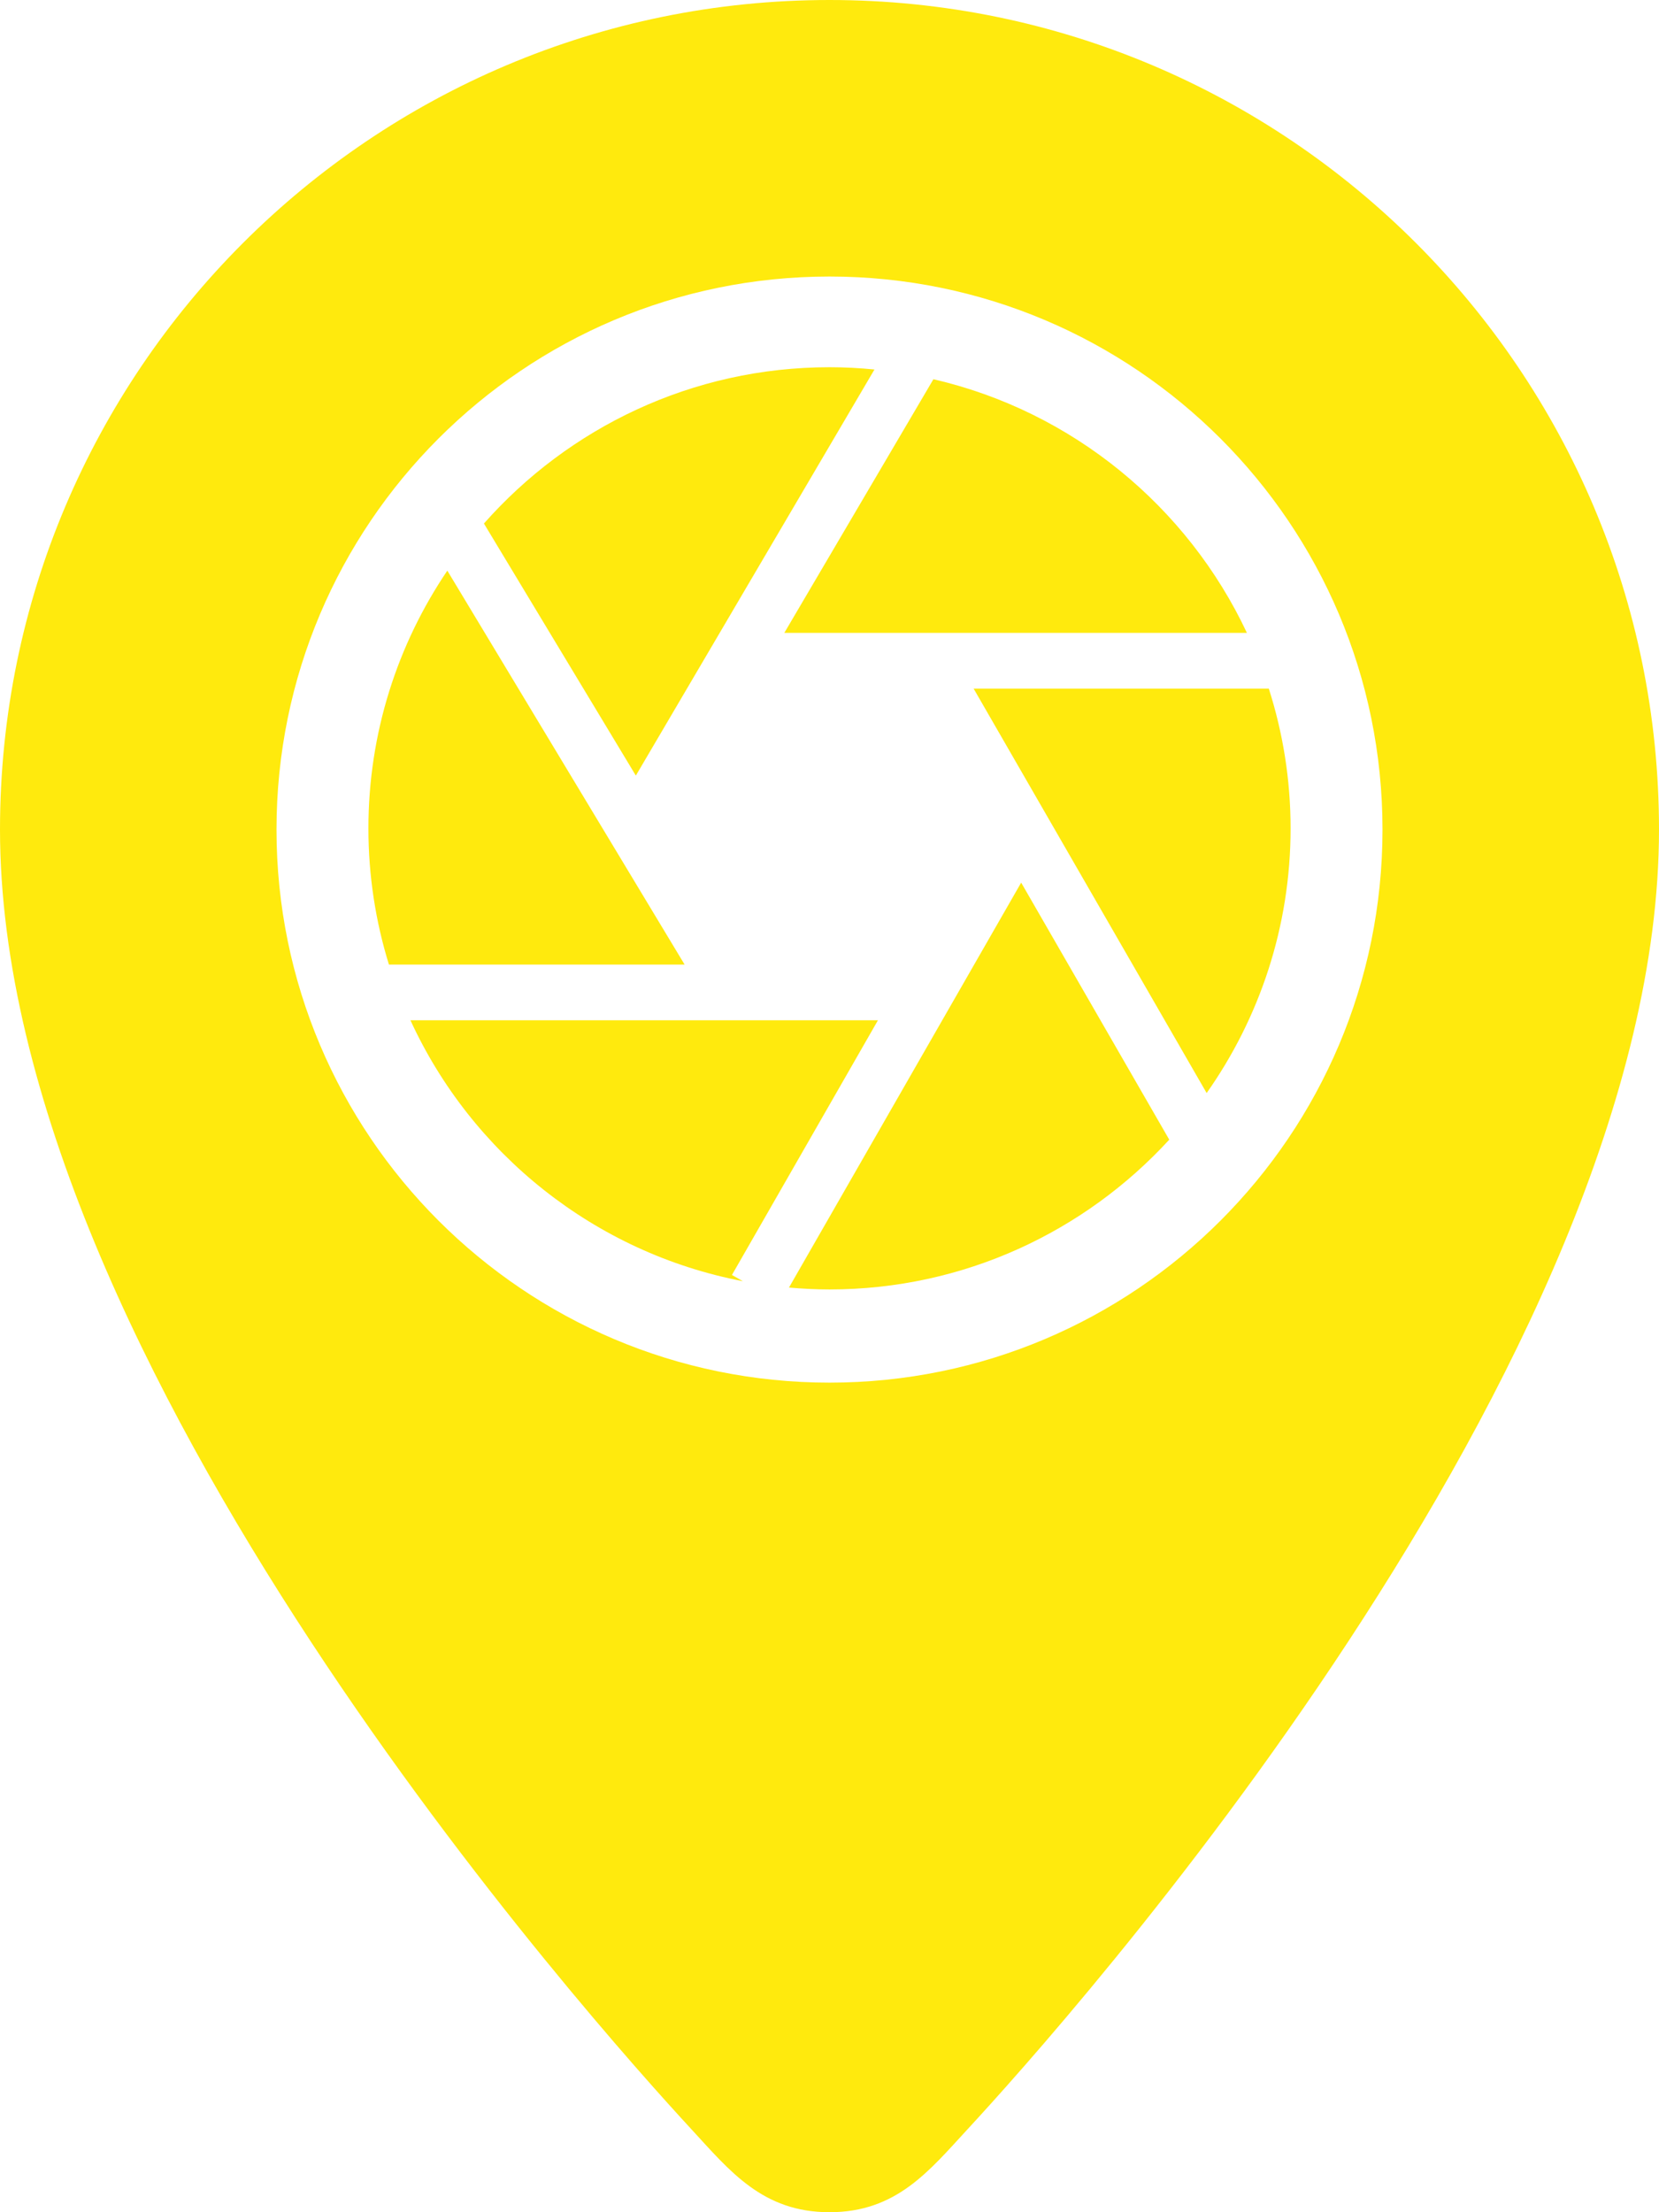
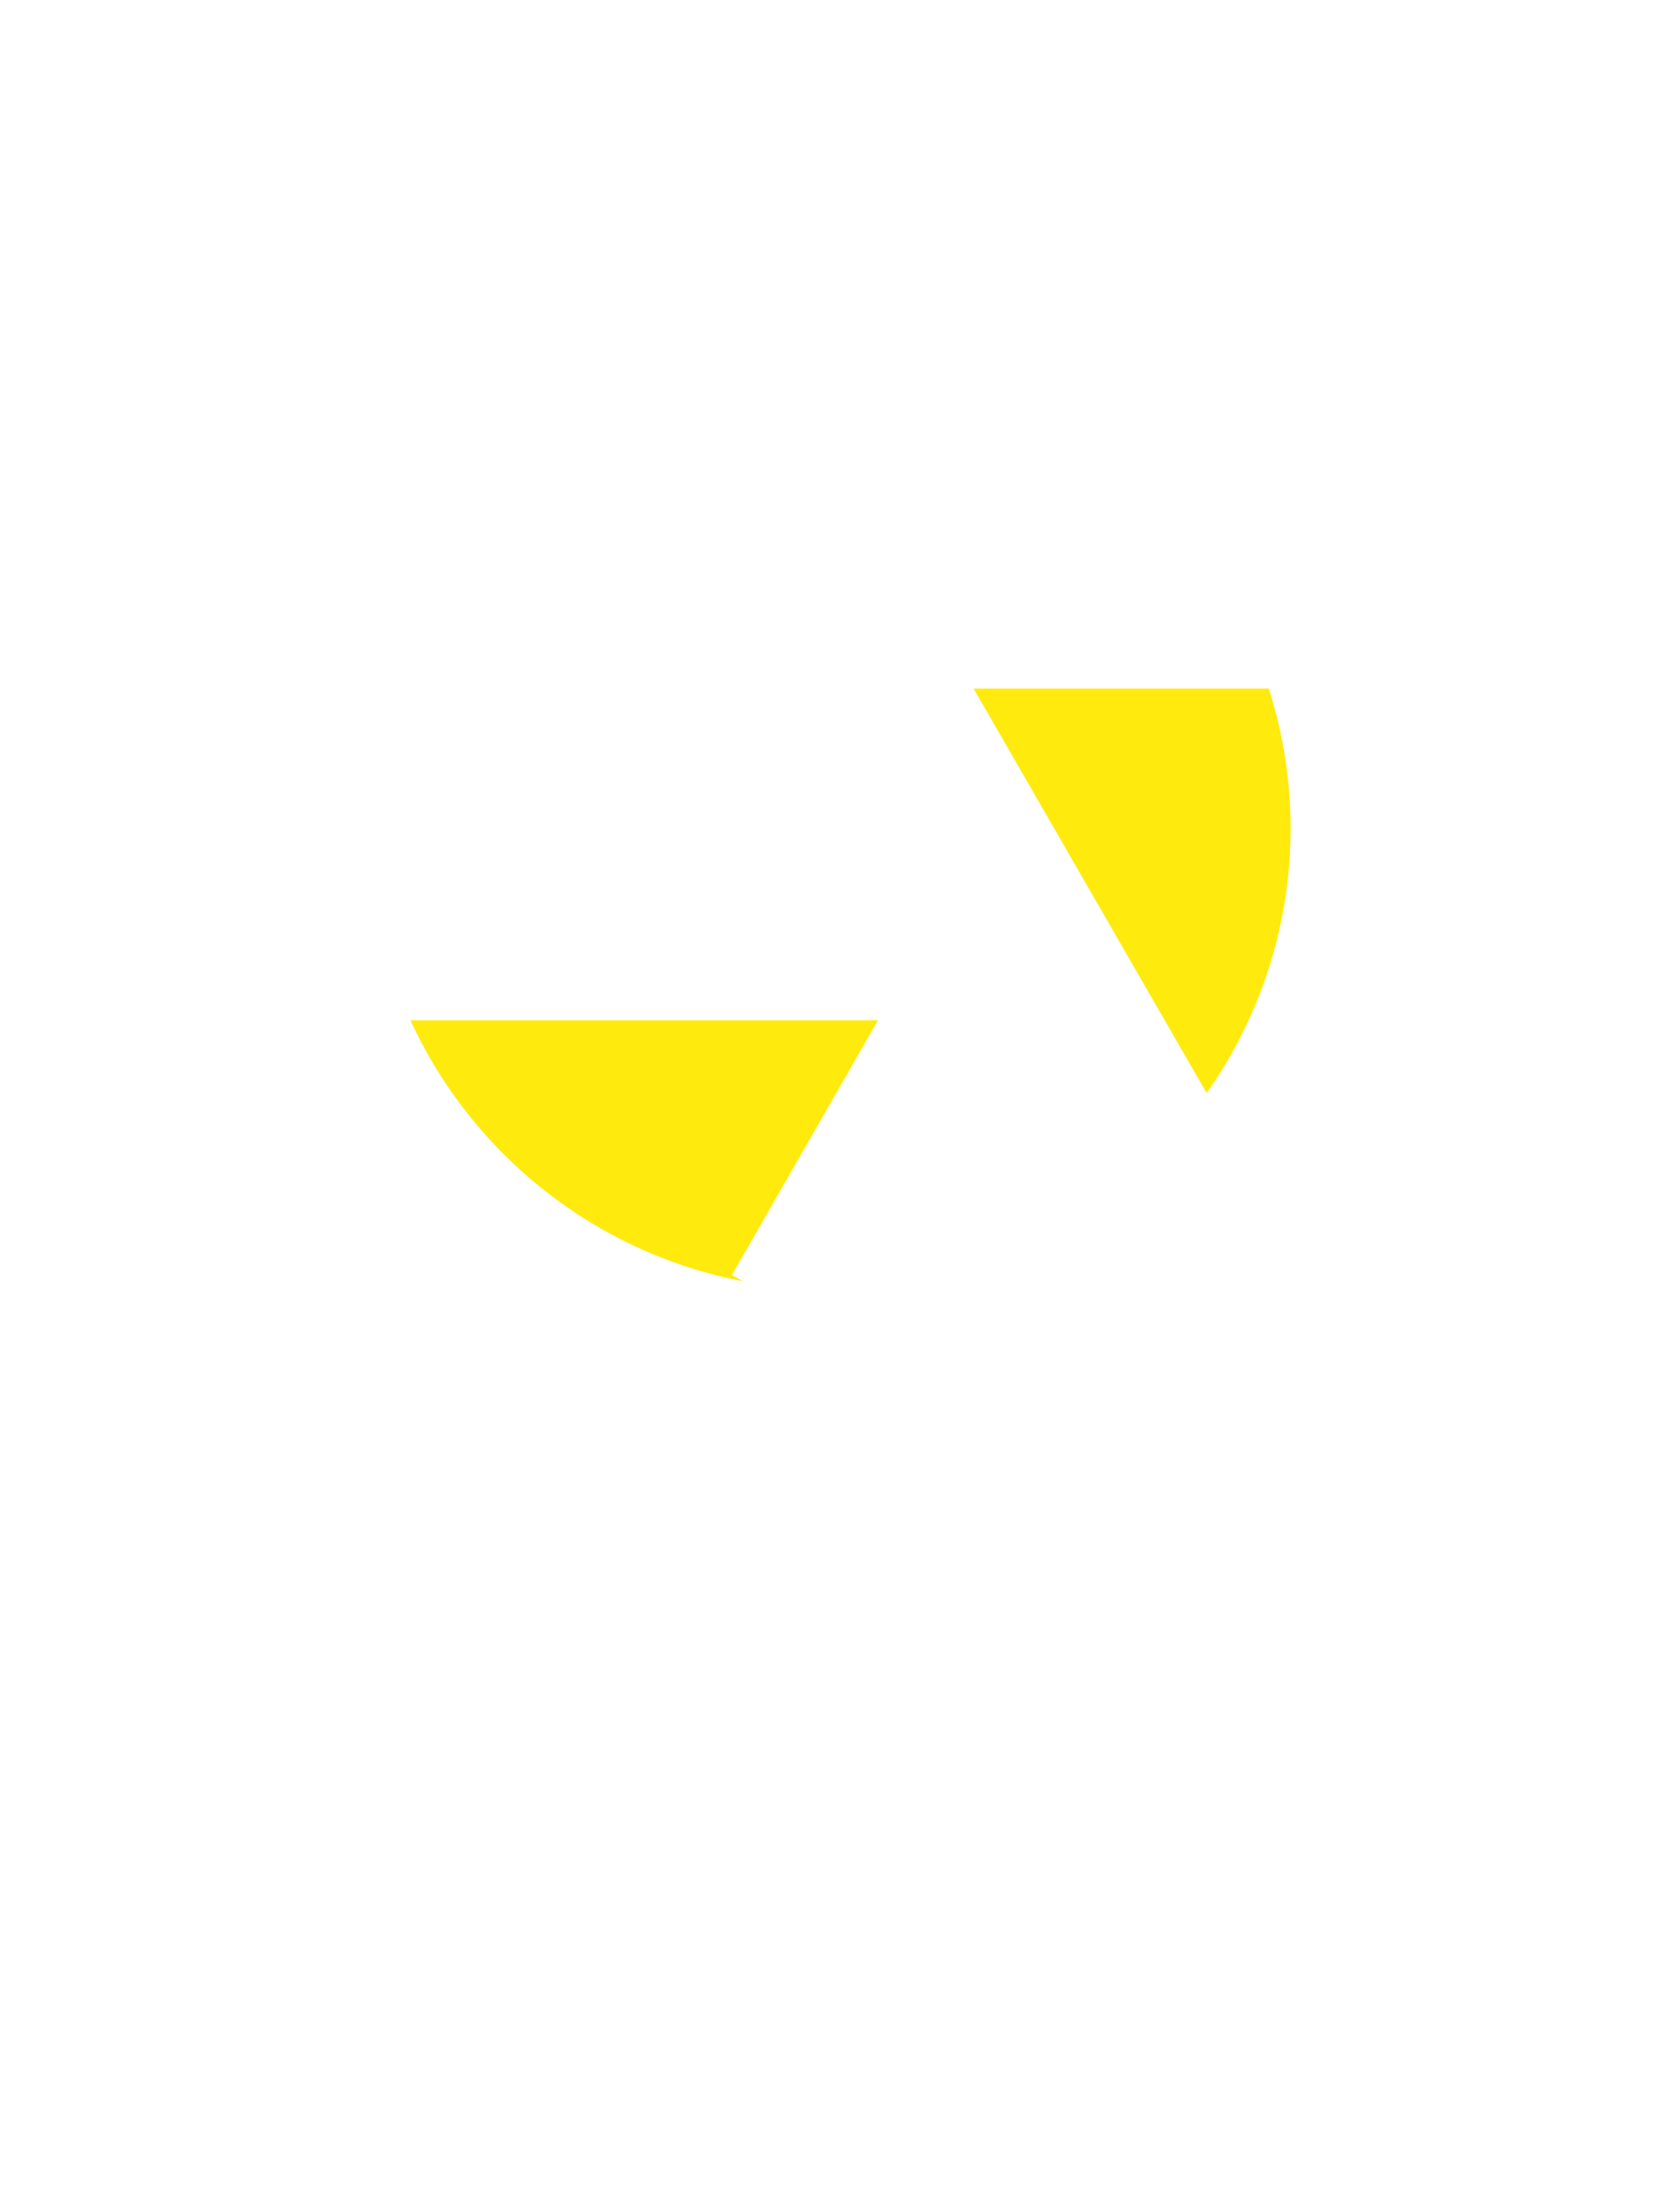
<svg xmlns="http://www.w3.org/2000/svg" version="1.1" id="Layer_1" x="0px" y="0px" width="30px" height="40px" viewBox="0 0 30 40" enable-background="new 0 0 30 40" xml:space="preserve">
-   <path fill="#FFEA0D" d="M15,0C6.717,0,0,6.718,0,15c0,9.634,10.802,21.658,12.5,23.497C13.201,39.258,13.79,40,15,40  c1.209,0,1.797-0.742,2.5-1.504C19.199,36.658,30,24.633,30,15C30,6.718,23.281,0,15,0z M15,25C9.478,25,5,20.522,5,15  C5,9.478,9.478,5,15,5s10,4.478,10,10C25,20.522,20.522,25,15,25z" />
  <g>
-     <path fill="#FFEA0D" d="M12.38,17.441l-4.291-7.123c-0.9,1.331-1.427,2.935-1.427,4.66c0,0.857,0.13,1.684,0.371,2.463H12.38z" />
-     <path fill="#FFEA0D" d="M14.183,11.443h8.365c-1.074-2.285-3.155-4.005-5.669-4.586L14.183,11.443z" />
-     <path fill="#FFEA0D" d="M11.498,14.024l4.315-7.343C15.546,6.654,15.274,6.64,15,6.64c-2.486,0-4.72,1.095-6.249,2.826   L11.498,14.024z" />
    <path fill="#FFEA0D" d="M13.236,23.053l2.64-4.605H7.422c1.108,2.412,3.334,4.206,6.012,4.718L13.236,23.053z" />
    <path fill="#FFEA0D" d="M17.606,12.451l4.214,7.313c0.955-1.356,1.518-3.006,1.518-4.786c0-0.881-0.139-1.73-0.394-2.527H17.606z" />
-     <path fill="#FFEA0D" d="M18.466,15.959l-4.199,7.322c0.242,0.021,0.486,0.034,0.733,0.034c2.429,0,4.618-1.045,6.144-2.708   L18.466,15.959z" />
  </g>
</svg>